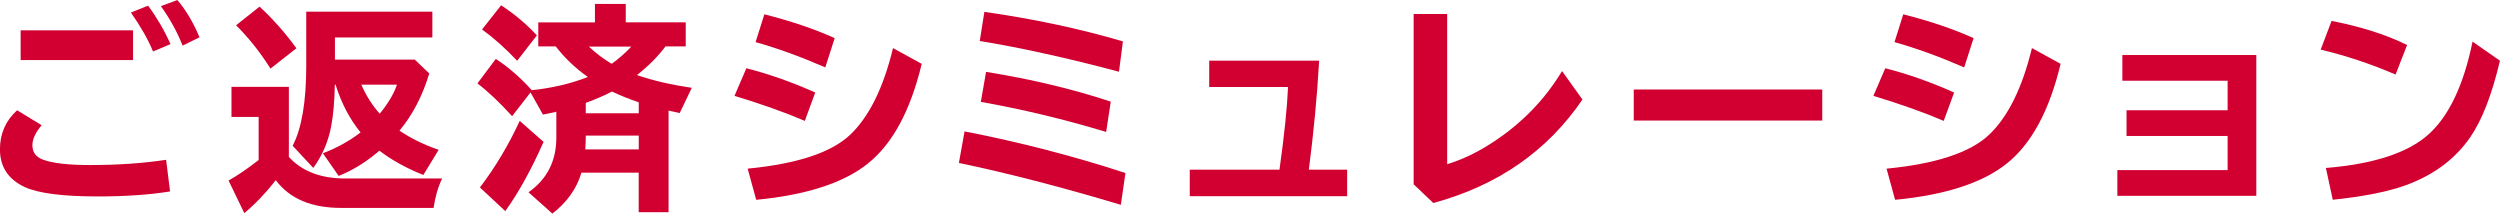
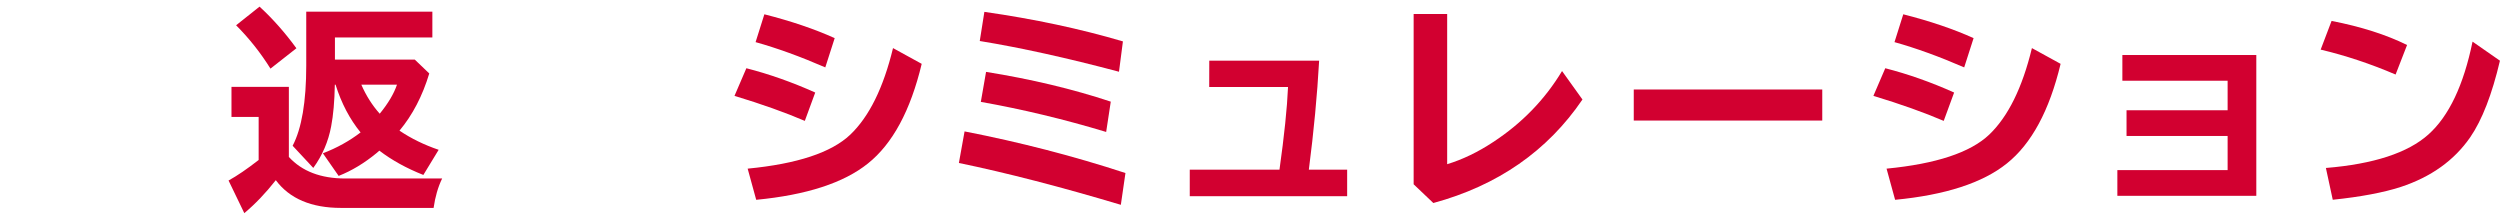
<svg xmlns="http://www.w3.org/2000/svg" id="_レイヤー_2" data-name="レイヤー 2" viewBox="0 0 444.42 37.97">
  <defs>
    <style>
      .cls-1 {
        fill: #d20030;
      }
    </style>
  </defs>
  <g id="_レイヤー_1-2" data-name="レイヤー 1">
    <g>
-       <path class="cls-1" d="m30.24,34.03c-3.67.6-7.96.89-12.87.89-6.24,0-10.57-.56-12.98-1.67-2.93-1.37-4.4-3.6-4.4-6.7,0-2.79,1.02-5.11,3.05-6.95l4.36,2.66c-1.09,1.29-1.64,2.47-1.64,3.54,0,1.26.62,2.11,1.85,2.57,1.73.65,4.54.97,8.45.97,4.83,0,9.33-.31,13.47-.93l.7,5.61ZM3.67,5.39h19.98v5.29H3.67v-5.29Zm23.54,3.77c-.88-2.13-2.19-4.44-3.94-6.93l3.06-1.22c1.57,2.13,2.9,4.41,3.98,6.83l-3.1,1.31Zm5.25-1.05c-.96-2.44-2.25-4.78-3.86-7.02l2.93-1.08c1.47,1.69,2.79,3.9,3.94,6.62l-3.01,1.48Z" />
      <path class="cls-1" d="m51.35,27.9c2.33,2.55,5.68,3.83,10.03,3.83h17.22c-.74,1.52-1.24,3.27-1.52,5.23h-16.44c-5.29,0-9.16-1.64-11.61-4.93-1.78,2.27-3.64,4.22-5.6,5.86l-2.8-5.8c1.54-.85,3.32-2.07,5.35-3.65v-7.65h-4.83v-5.35h10.2v12.47Zm-3.27-15.7c-1.73-2.78-3.76-5.35-6.11-7.71l4.17-3.31c2.37,2.18,4.55,4.65,6.55,7.4l-4.61,3.62Zm22.93,11.02c2.07,1.4,4.39,2.53,6.97,3.41l-2.72,4.47c-3.01-1.19-5.61-2.63-7.82-4.32-.11.1-.27.24-.46.4-2.18,1.8-4.44,3.17-6.78,4.09l-2.8-4.02c2.5-.96,4.73-2.2,6.7-3.71-1.93-2.36-3.41-5.19-4.45-8.49h-.13c-.05,2.96-.27,5.42-.65,7.4-.5,2.69-1.55,5.16-3.18,7.4l-3.67-3.94c1.61-3.07,2.42-7.83,2.42-14.27V2.07h22.42v4.59h-17.32v3.94h14.2l2.57,2.46c-1.21,4-2.97,7.38-5.29,10.16Zm-3.5-3.01c1.5-1.84,2.52-3.56,3.06-5.16h-6.34c.85,1.95,1.94,3.67,3.27,5.16Z" />
-       <path class="cls-1" d="m103.35,30.72c-.84,2.83-2.56,5.25-5.16,7.25l-4.24-3.79c3.3-2.32,4.95-5.56,4.95-9.71v-4.61c-.69.17-1.48.34-2.38.51l-2.21-3.94-3.27,4.22c-2.25-2.46-4.3-4.4-6.17-5.82l3.27-4.36c2.25,1.47,4.38,3.32,6.39,5.56,3.59-.37,6.92-1.15,9.97-2.34-2.22-1.57-4.12-3.39-5.71-5.44h-3.1V3.98h10.07V.7h5.48v3.27h10.66v4.28h-3.6c-1.29,1.74-2.98,3.44-5.06,5.1,2.89.99,6.14,1.74,9.74,2.26l-2.15,4.49c-1.15-.25-1.81-.4-1.98-.44v18.06h-5.31v-7.02h-10.2Zm-18.04,2.61c2.72-3.57,5.08-7.51,7.08-11.84l4.24,3.73c-2.2,4.97-4.47,9.08-6.81,12.31l-4.51-4.21Zm6.62-22.53c-2.09-2.22-4.17-4.07-6.24-5.56l3.39-4.3c2.36,1.54,4.48,3.32,6.36,5.35l-3.5,4.51Zm12.12,15.76h9.5v-2.46h-9.42v.11c0,.72-.03,1.5-.08,2.34Zm.08-6.43h9.42v-1.94c-1.71-.58-3.3-1.22-4.76-1.92-1.22.65-2.77,1.32-4.66,2.02v1.85Zm4.62-8.79c1.32-.96,2.48-1.99,3.48-3.06h-7.56c1.32,1.23,2.68,2.25,4.07,3.06Z" />
      <path class="cls-1" d="m143.07,21.49c-3.45-1.48-7.62-2.97-12.5-4.45l2.11-4.91c4.06,1.04,8.14,2.48,12.24,4.32l-1.85,5.04Zm-10.16,8.49c8.81-.85,14.88-2.86,18.23-6.03,3.36-3.2,5.9-8.33,7.61-15.4l5.1,2.8c-1.99,8.31-5.18,14.22-9.57,17.72-4.29,3.44-10.9,5.59-19.85,6.45l-1.52-5.54Zm13.8-18c-4.45-1.93-8.58-3.43-12.39-4.49l1.56-4.95c4.78,1.22,8.95,2.63,12.5,4.24l-1.67,5.2Z" />
      <path class="cls-1" d="m199.25,36.41c-10.64-3.18-20.24-5.67-28.79-7.44l1.01-5.61c9.91,1.93,19.44,4.4,28.6,7.4l-.82,5.65Zm-.34-23.66c-9.26-2.46-17.51-4.28-24.74-5.46l.82-5.18c8.83,1.26,17.04,3.01,24.63,5.25l-.7,5.39Zm-2.26,10.71c-7.49-2.26-14.91-4.04-22.29-5.35l.93-5.33c7.99,1.28,15.38,3.04,22.17,5.29l-.82,5.39Z" />
-       <path class="cls-1" d="m214.97,10.79h19.53c-.34,6.12-.95,12.57-1.83,19.37h6.81v4.72h-27.98v-4.72h15.95c.85-6.05,1.36-10.95,1.52-14.69h-14.01v-4.68Z" />
+       <path class="cls-1" d="m214.97,10.79h19.53c-.34,6.12-.95,12.57-1.83,19.37h6.81v4.72h-27.98v-4.72h15.95c.85-6.05,1.36-10.95,1.52-14.69h-14.01Z" />
      <path class="cls-1" d="m251.3,2.49h5.96v26.7c2.77-.85,5.49-2.16,8.18-3.94,5.1-3.34,9.18-7.54,12.24-12.62l3.63,5.06c-6.23,9.16-15.07,15.29-26.51,18.4l-3.5-3.33V2.49Z" />
      <path class="cls-1" d="m290.43,15.91h33.51v5.52h-33.51v-5.52Z" />
      <path class="cls-1" d="m345.53,21.49c-3.45-1.48-7.62-2.97-12.5-4.45l2.11-4.91c4.06,1.04,8.14,2.48,12.24,4.32l-1.85,5.04Zm-10.16,8.49c8.8-.85,14.88-2.86,18.23-6.03,3.36-3.2,5.9-8.33,7.61-15.4l5.1,2.8c-1.99,8.31-5.18,14.22-9.57,17.72-4.29,3.44-10.91,5.59-19.85,6.45l-1.52-5.54Zm13.8-18c-4.45-1.93-8.58-3.43-12.39-4.49l1.56-4.95c4.78,1.22,8.95,2.63,12.5,4.24l-1.67,5.2Z" />
      <path class="cls-1" d="m377.29,9.78h23.81v25.03h-24.7v-4.57h19.6v-6.07h-17.97v-4.57h17.97v-5.25h-18.71v-4.57Z" />
      <path class="cls-1" d="m425.86,13.25c-4.49-1.92-8.93-3.39-13.32-4.43l1.94-5.1c5.23,1.02,9.7,2.44,13.42,4.28l-2.04,5.25Zm-12.39,16.61c8.49-.7,14.57-2.68,18.23-5.96,3.64-3.26,6.25-8.76,7.84-16.5l4.87,3.39c-1.41,6-3.17,10.53-5.27,13.59-2.84,4.12-6.96,7.07-12.35,8.85-3.08,1-7.12,1.76-12.1,2.28l-1.22-5.65Z" />
    </g>
  </g>
</svg>